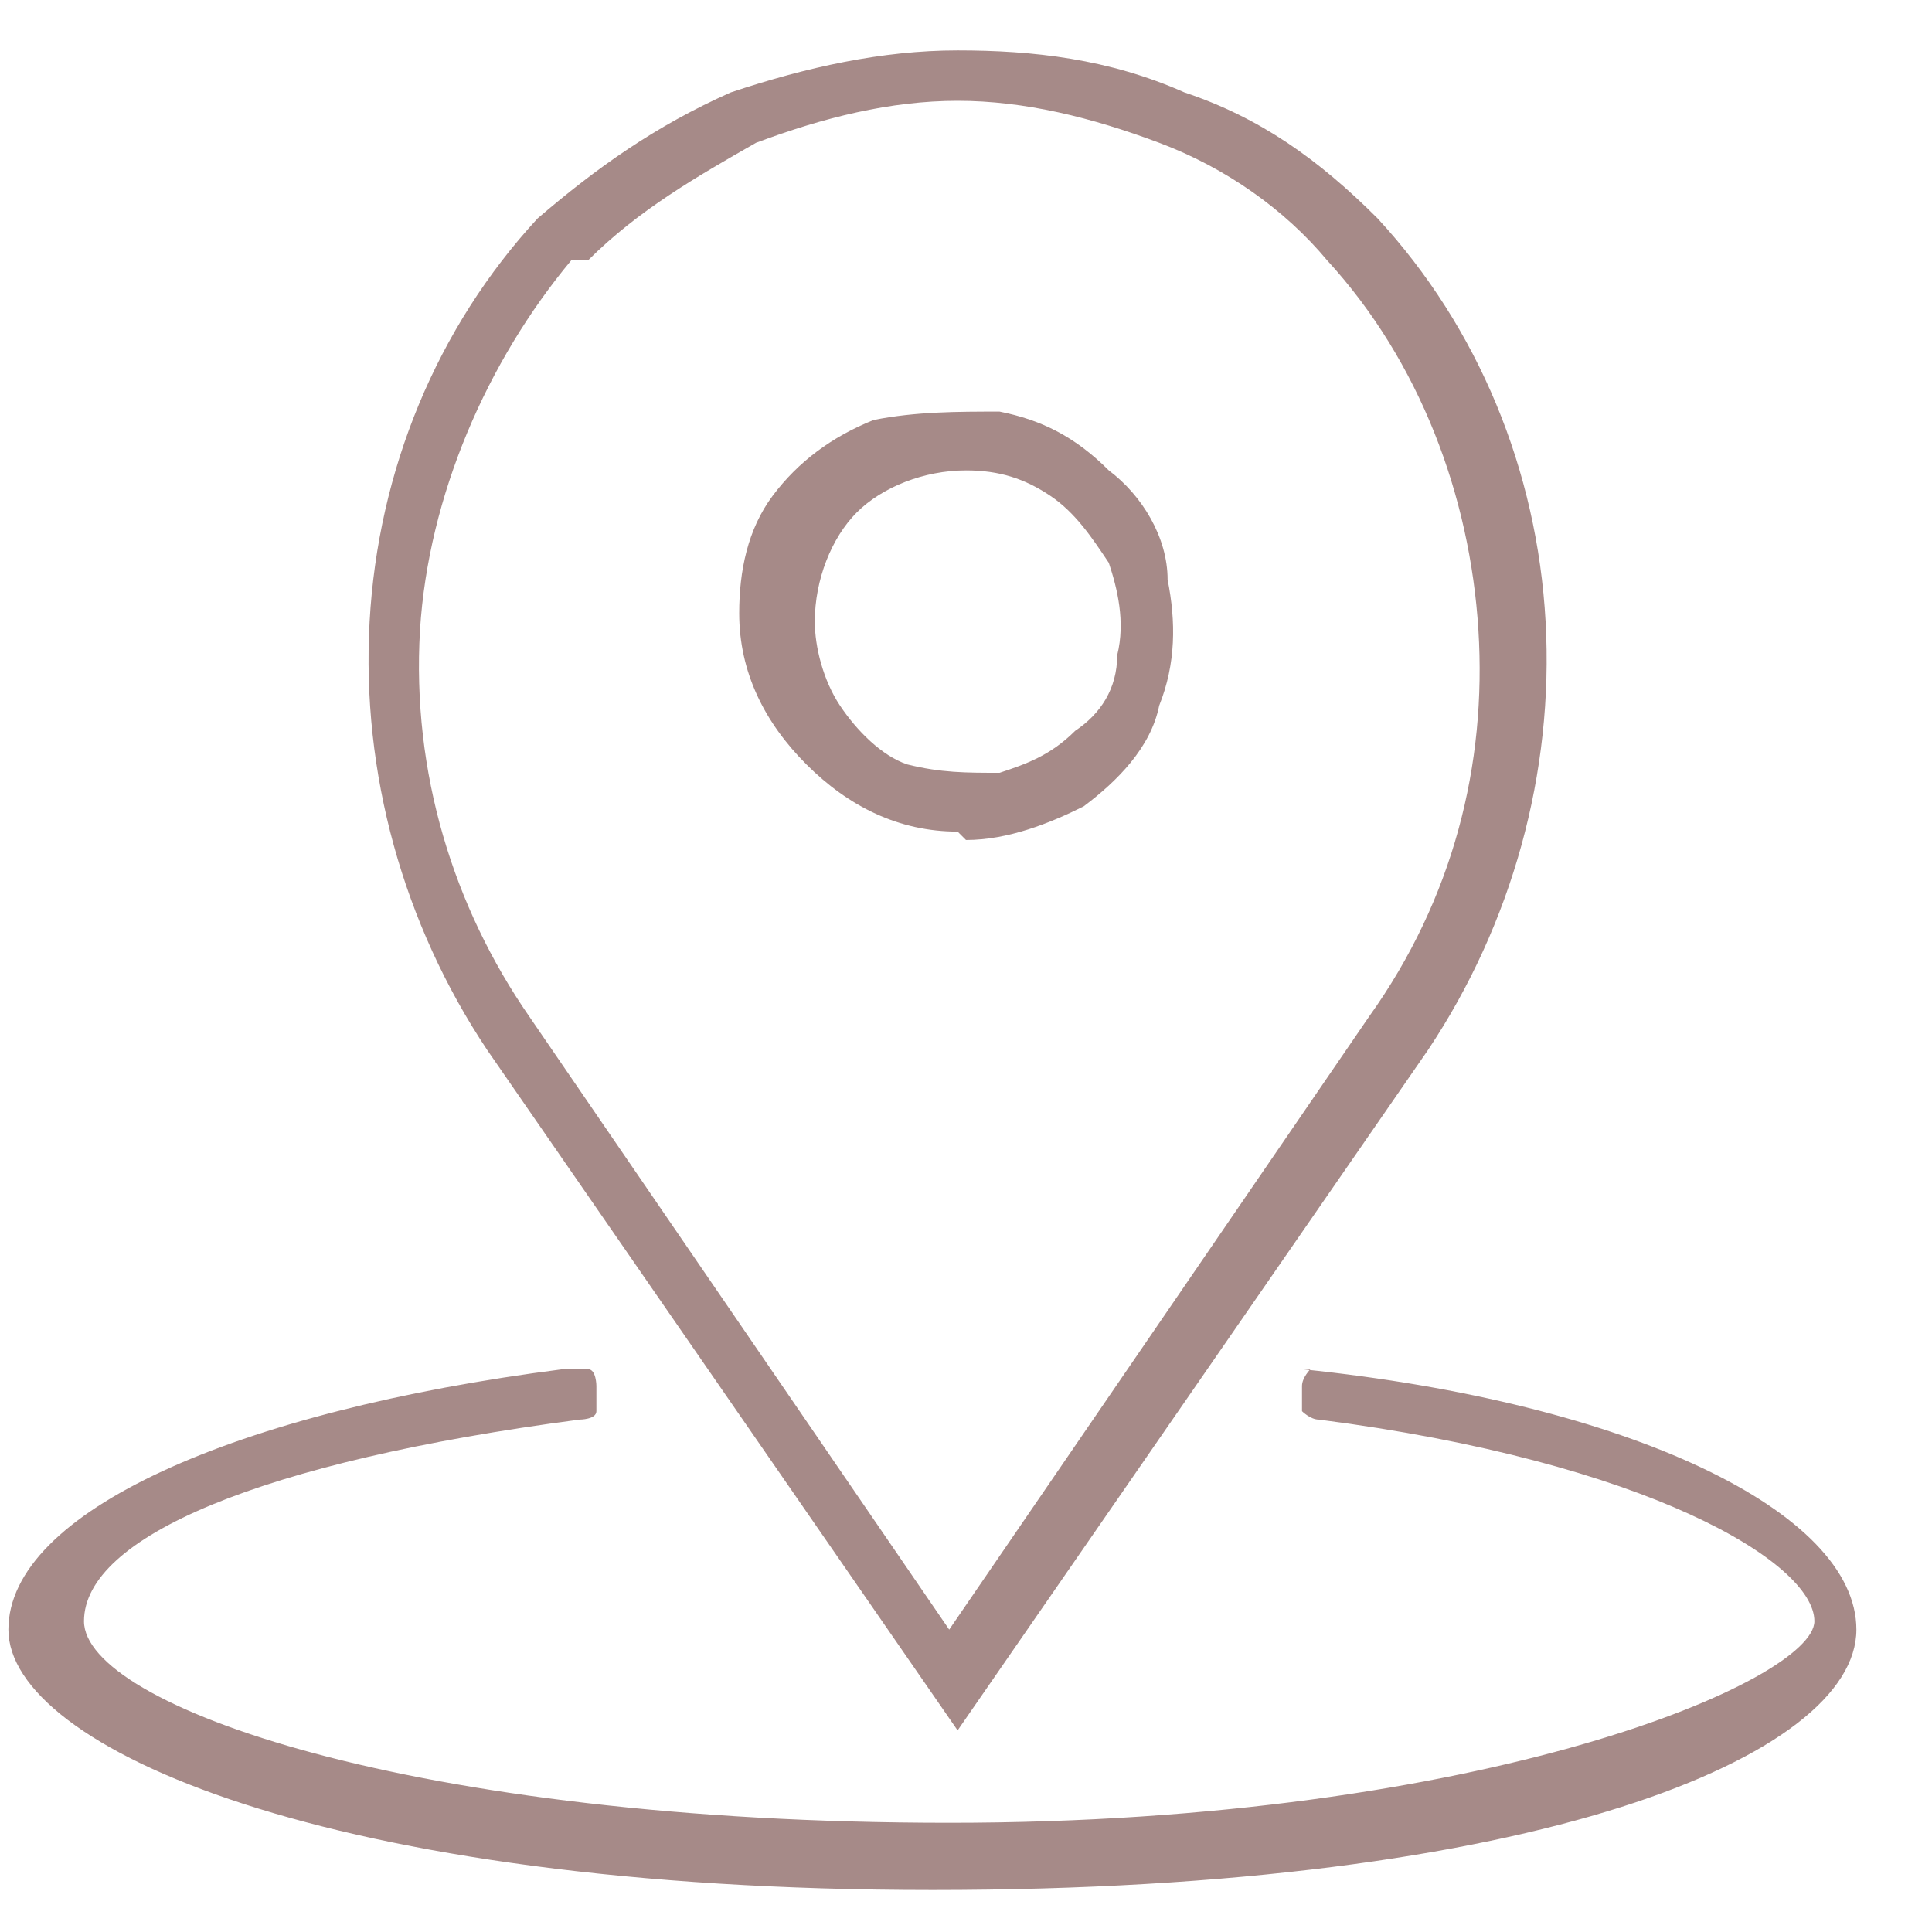
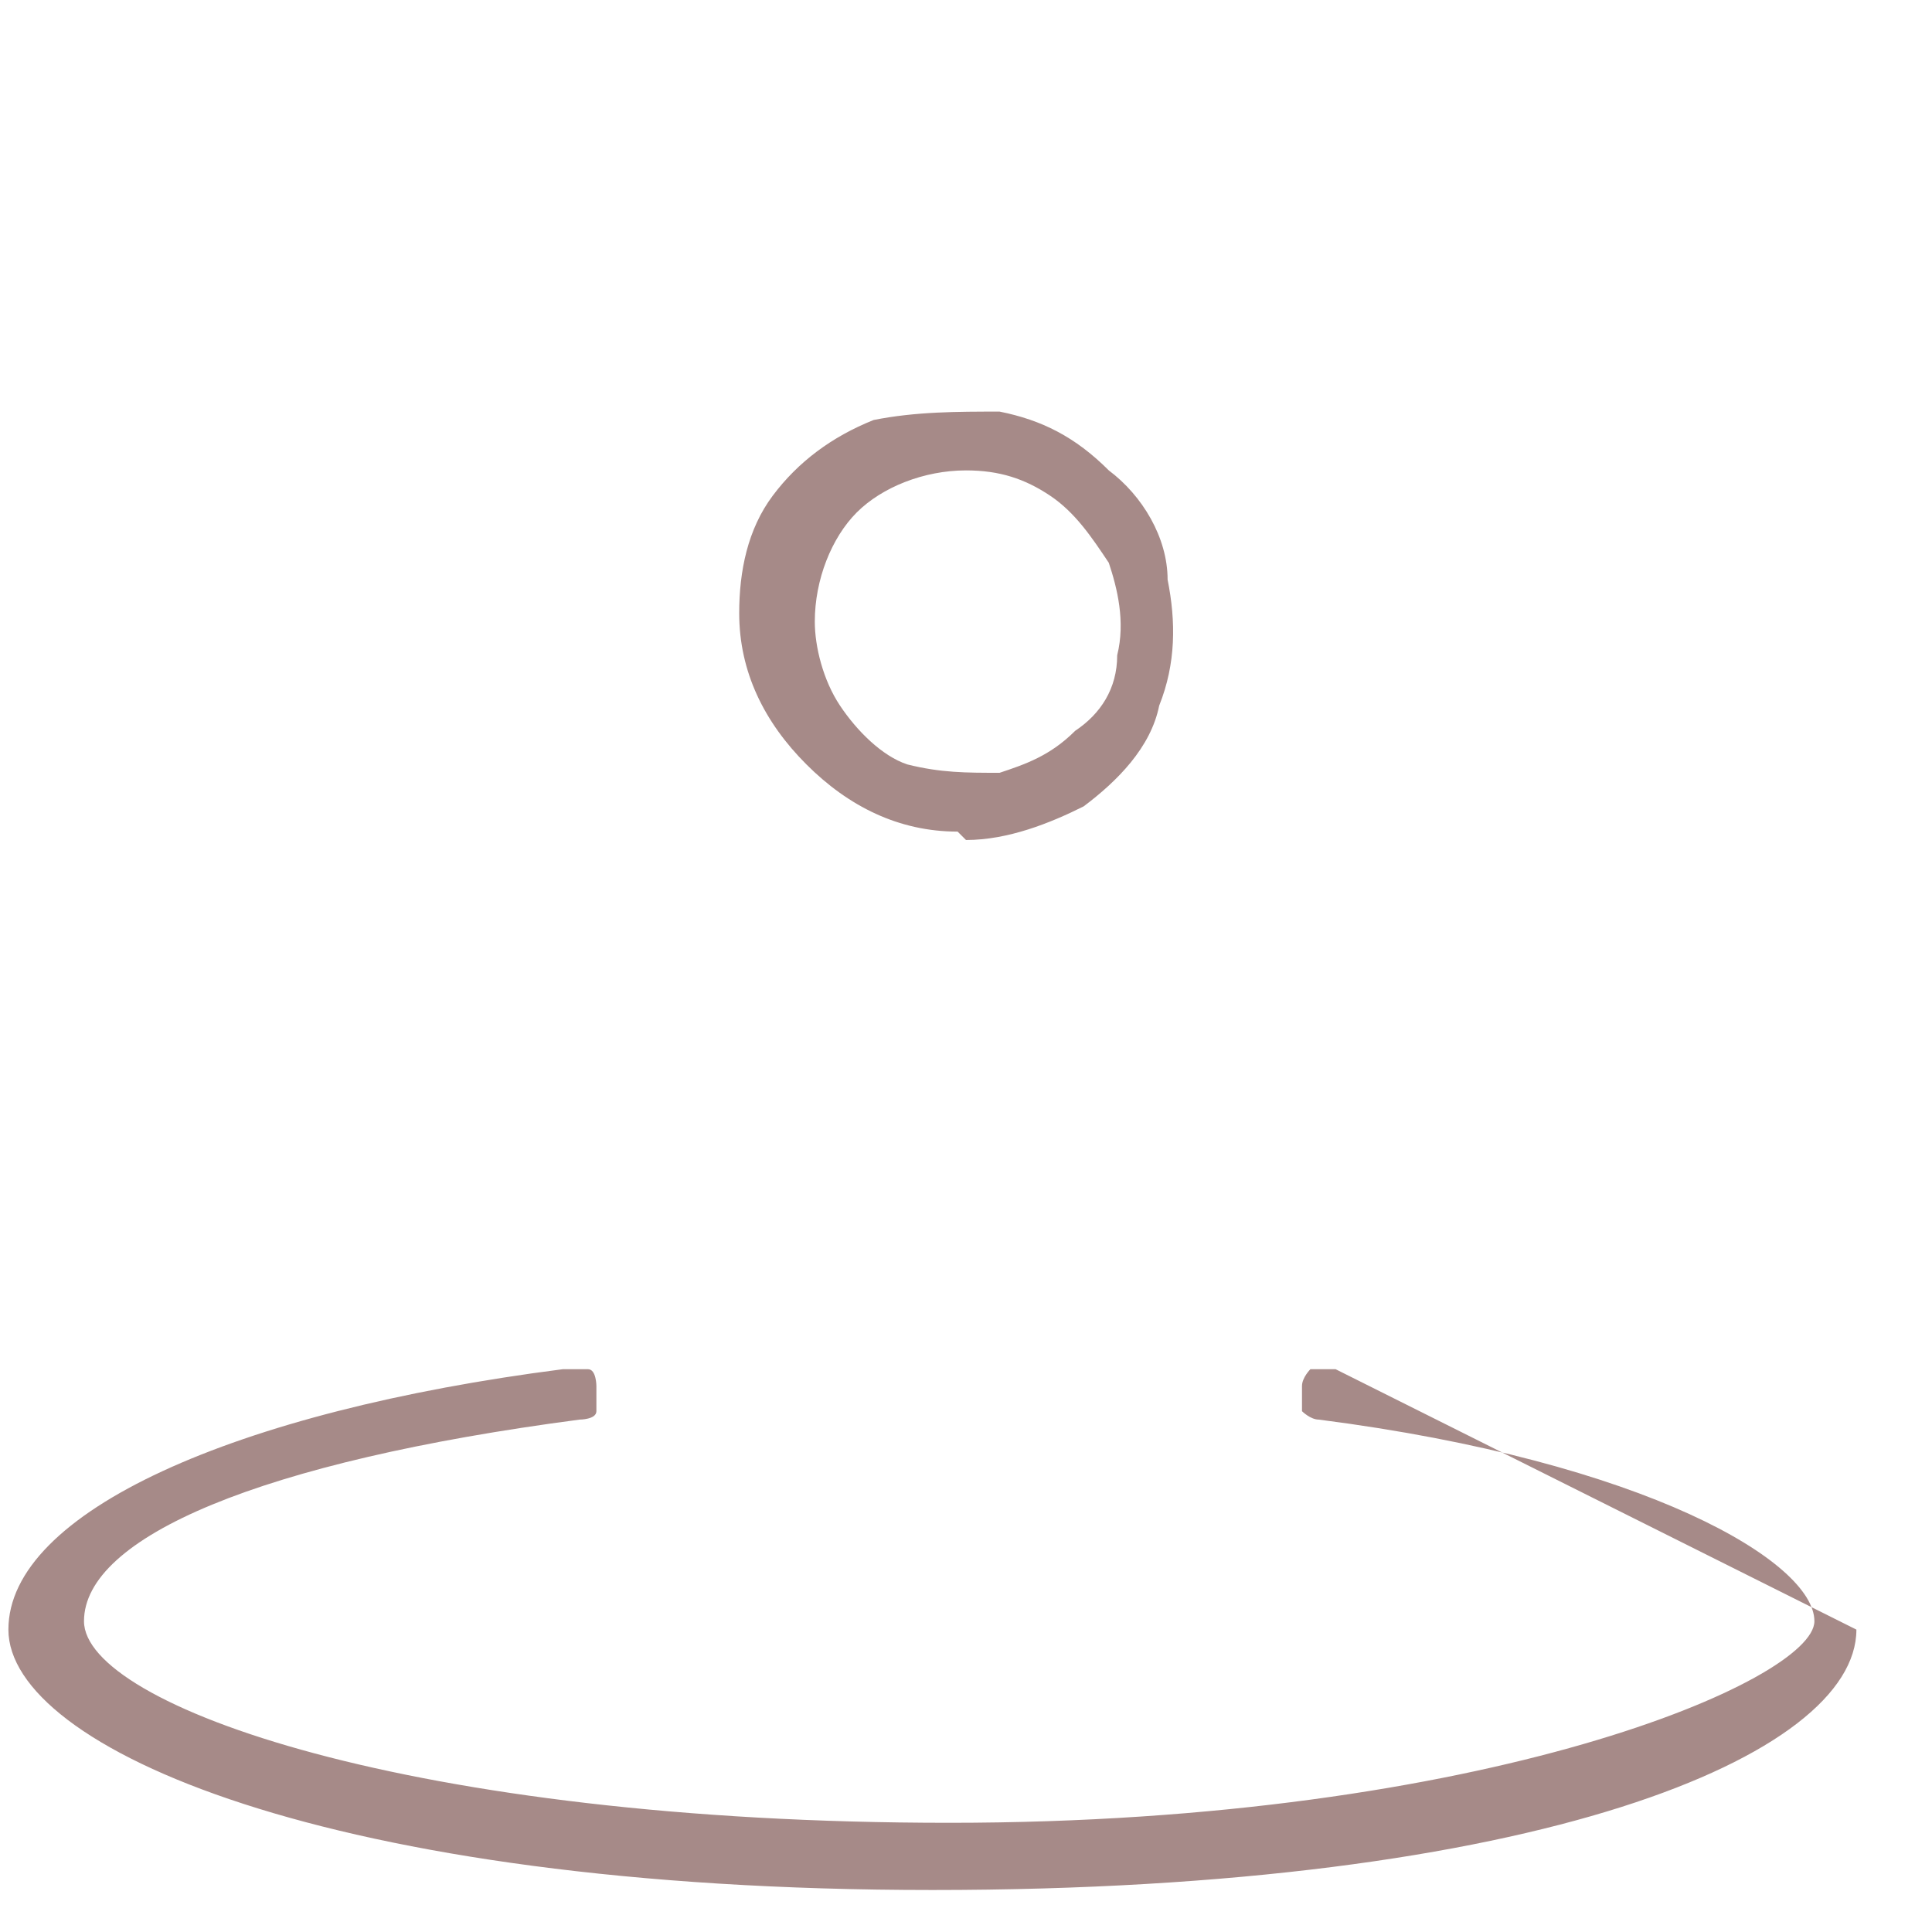
<svg xmlns="http://www.w3.org/2000/svg" id="Calque_1" version="1.1" viewBox="0 0 23 23">
  <defs>
    <style>
      .st0 {
        fill: #a68a88;
      }
    </style>
  </defs>
  <path class="st0" d="M11.5,10c.5,0,1-.2,1.4-.4.4-.3.8-.7.9-1.2.2-.5.2-1,.1-1.5,0-.5-.3-1-.7-1.3-.4-.4-.8-.6-1.3-.7-.5,0-1,0-1.5.1-.5.2-.9.5-1.2.9-.3.4-.4.9-.4,1.4,0,.7.3,1.3.8,1.8.5.5,1.1.8,1.8.8ZM11.5,5.6c.4,0,.7.1,1,.3.3.2.5.5.7.8.1.3.2.7.1,1.1,0,.4-.2.7-.5.9-.3.3-.6.4-.9.5-.4,0-.7,0-1.1-.1-.3-.1-.6-.4-.8-.7-.2-.3-.3-.7-.3-1,0-.5.2-1,.5-1.3.3-.3.8-.5,1.3-.5h0Z" />
-   <path class="st0" d="M11.4,20.6l5.6-8.1c1-1.5,1.5-3.3,1.4-5.1-.1-1.8-.8-3.5-2-4.8-.7-.7-1.4-1.2-2.3-1.5-.9-.4-1.8-.5-2.7-.5s-1.8.2-2.7.5c-.9.4-1.6.9-2.3,1.5-1.2,1.3-1.9,3-2,4.8-.1,1.8.4,3.6,1.4,5.1l5.6,8.1ZM7,3.1c.6-.6,1.3-1,2-1.4.8-.3,1.6-.5,2.4-.5s1.6.2,2.4.5c.8.3,1.5.8,2,1.4,1.1,1.2,1.7,2.8,1.8,4.4.1,1.6-.3,3.2-1.3,4.6l-5,7.3-5-7.3c-.9-1.3-1.4-2.9-1.3-4.6.1-1.6.8-3.2,1.8-4.4Z" />
-   <path class="st0" d="M15.9,16.3c0,0-.2,0-.3,0,0,0-.1.1-.1.2,0,0,0,.2,0,.3,0,0,.1.1.2.1,3.9.5,5.9,1.7,5.9,2.4s-3.9,2.4-10.3,2.4-10.3-1.4-10.3-2.4,2.1-1.9,5.9-2.4c0,0,.2,0,.2-.1,0,0,0-.2,0-.3,0,0,0-.2-.1-.2,0,0-.2,0-.3,0-3.9.5-6.6,1.7-6.6,3.1s3.8,3.1,11,3.1,11-1.6,11-3.1c0-1.4-2.7-2.7-6.6-3.1Z" />
+   <path class="st0" d="M15.9,16.3c0,0-.2,0-.3,0,0,0-.1.1-.1.2,0,0,0,.2,0,.3,0,0,.1.1.2.1,3.9.5,5.9,1.7,5.9,2.4s-3.9,2.4-10.3,2.4-10.3-1.4-10.3-2.4,2.1-1.9,5.9-2.4c0,0,.2,0,.2-.1,0,0,0-.2,0-.3,0,0,0-.2-.1-.2,0,0-.2,0-.3,0-3.9.5-6.6,1.7-6.6,3.1s3.8,3.1,11,3.1,11-1.6,11-3.1Z" />
</svg>